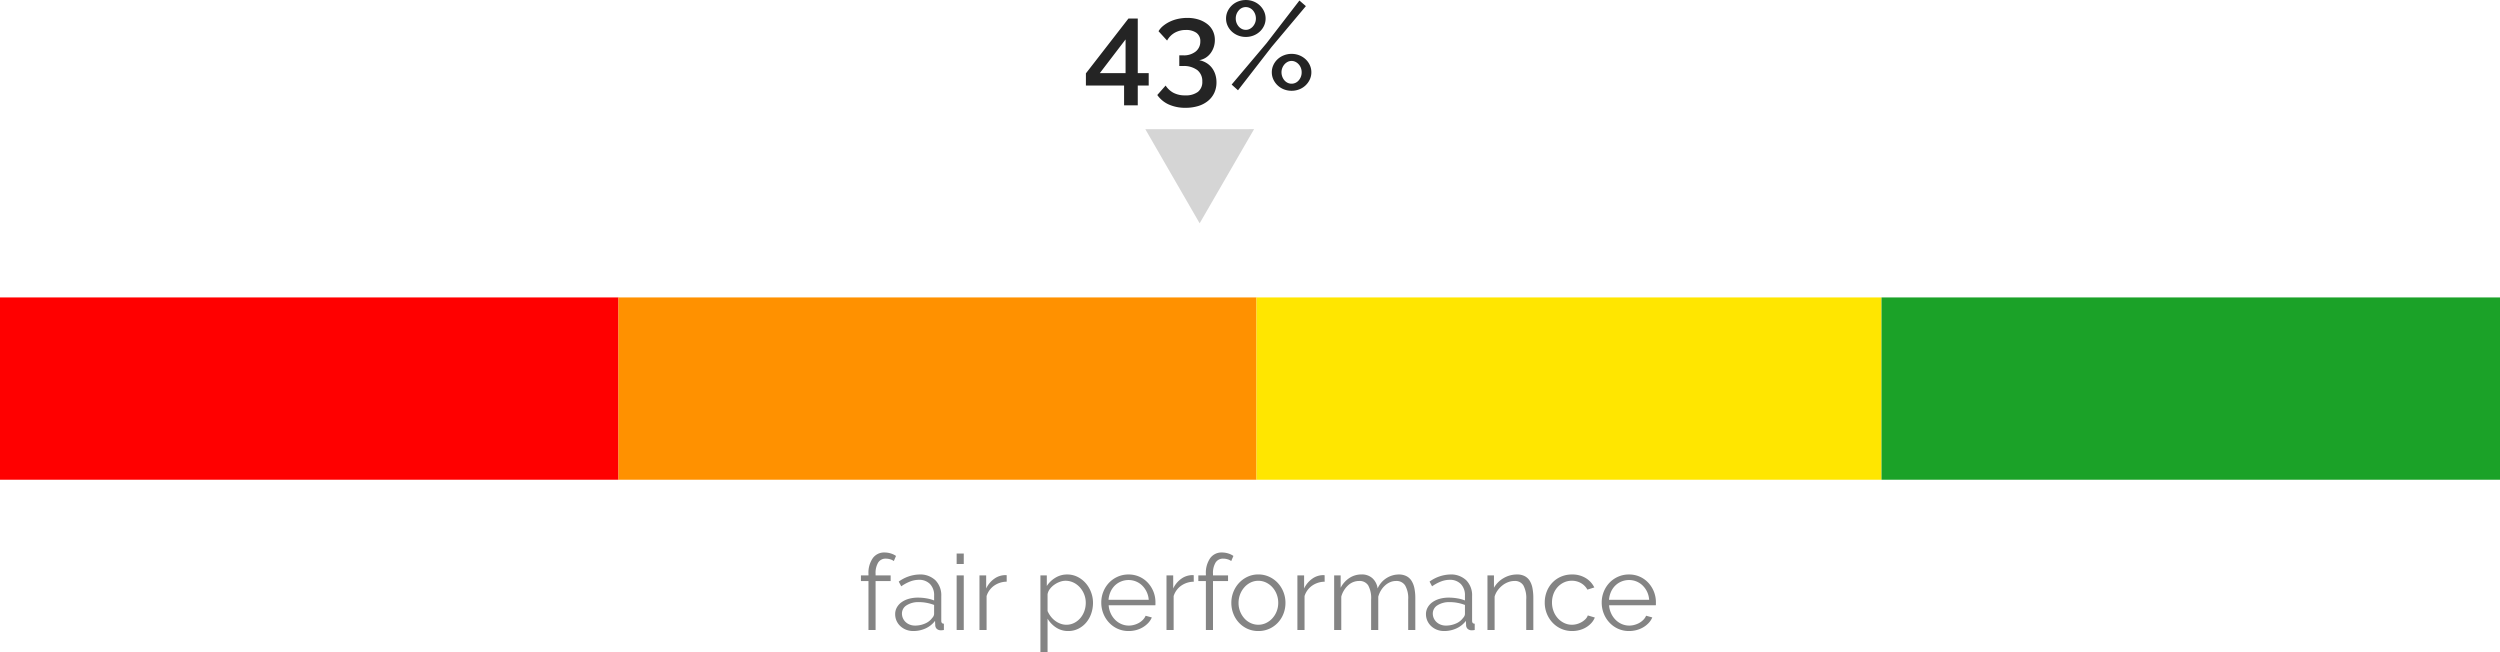
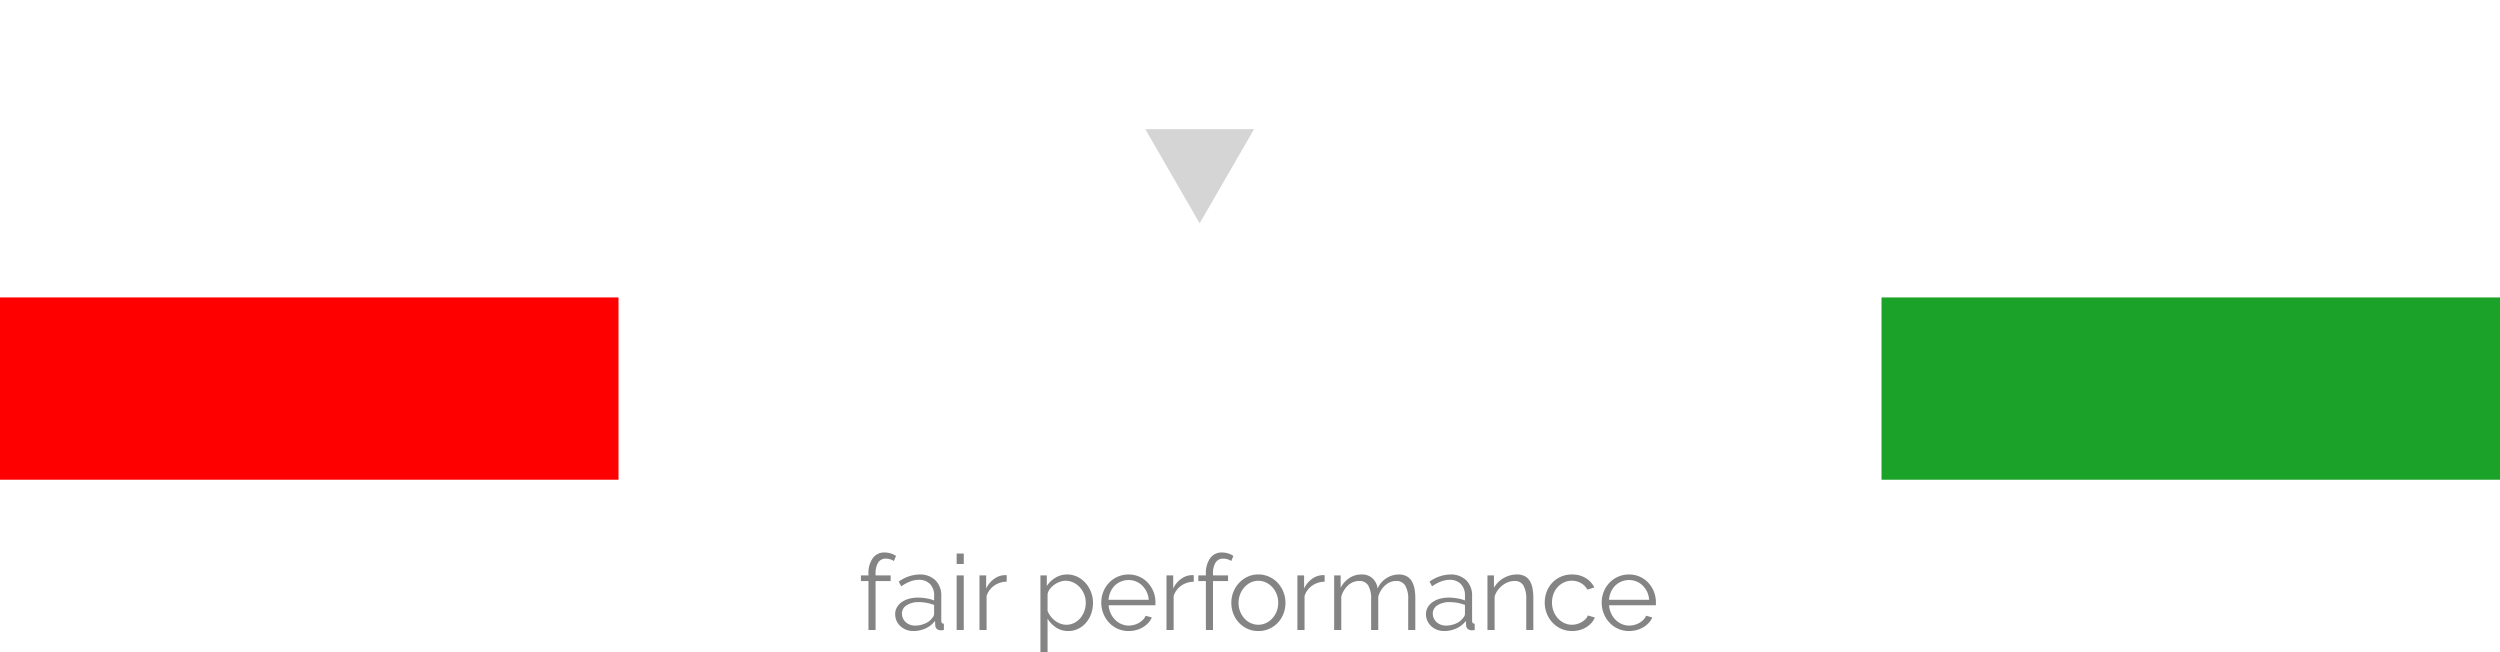
<svg xmlns="http://www.w3.org/2000/svg" width="381.972" height="99.662" viewBox="0 0 381.972 99.662">
  <g id="Raggruppa_3587" data-name="Raggruppa 3587" transform="translate(4296.486 9768.801)">
    <path id="Tracciato_14073" data-name="Tracciato 14073" d="M0,0H94.5V27.852H0Z" transform="translate(-4296.486 -9723.356)" fill="red" />
-     <path id="Tracciato_14074" data-name="Tracciato 14074" d="M0,0H97.482V27.852H0Z" transform="translate(-4201.988 -9723.356)" fill="#ff9100" />
-     <path id="Tracciato_12162" data-name="Tracciato 12162" d="M0,0H95.493V27.852H0Z" transform="translate(-4104.505 -9723.356)" fill="#ffe600" />
+     <path id="Tracciato_14074" data-name="Tracciato 14074" d="M0,0V27.852H0Z" transform="translate(-4201.988 -9723.356)" fill="#ff9100" />
    <path id="Tracciato_14075" data-name="Tracciato 14075" d="M0,0H94.5V27.852H0Z" transform="translate(-4009.012 -9723.356)" fill="#1ba228" />
    <path id="Tracciato_14076" data-name="Tracciato 14076" d="M8.3,0l8.3,14.394H0Z" transform="translate(-4109.027 -9756.254) rotate(60)" fill="#d5d5d5" />
-     <path id="Tracciato_14077" data-name="Tracciato 14077" d="M6.251,2.413V-.608H.418V-2.47l6.5-8.379H8.341v8.341h1.672v1.9H8.341V2.413ZM2.546-2.508H6.479V-7.657ZM17.727-4.484a3.334,3.334,0,0,1,1.083.409,3,3,0,0,1,.836.731,3.323,3.323,0,0,1,.532,1.007,3.883,3.883,0,0,1,.19,1.235A3.752,3.752,0,0,1,20.035.5a3.5,3.5,0,0,1-.95,1.226,4.351,4.351,0,0,1-1.491.789,6.494,6.494,0,0,1-1.957.275,6.069,6.069,0,0,1-2.546-.5A4.282,4.282,0,0,1,11.324.836L12.6-.608a3.273,3.273,0,0,0,1.178,1.1,3.739,3.739,0,0,0,1.824.4A3.053,3.053,0,0,0,17.528.361a1.909,1.909,0,0,0,.674-1.6,2.12,2.12,0,0,0-.76-1.729A3.453,3.453,0,0,0,15.2-3.591h-.513V-5.225h.57a2.882,2.882,0,0,0,1.957-.6,1.921,1.921,0,0,0,.684-1.51,1.524,1.524,0,0,0-.608-1.339A2.683,2.683,0,0,0,15.713-9.1,3.421,3.421,0,0,0,14-8.683a3.059,3.059,0,0,0-1.178,1.2L11.514-8.911a3.044,3.044,0,0,1,.722-.827,5.118,5.118,0,0,1,1.035-.646,5.61,5.61,0,0,1,1.254-.418,6.739,6.739,0,0,1,1.4-.142,5.542,5.542,0,0,1,1.7.247,4.256,4.256,0,0,1,1.33.684,2.987,2.987,0,0,1,.865,1.064,3.137,3.137,0,0,1,.3,1.387,3.4,3.4,0,0,1-.171,1.083,3.256,3.256,0,0,1-.485.931,2.794,2.794,0,0,1-.75.694A2.688,2.688,0,0,1,17.727-4.484Zm7.125-3.553a3.166,3.166,0,0,1-1.178-.219,3.036,3.036,0,0,1-.959-.6,2.832,2.832,0,0,1-.646-.893,2.591,2.591,0,0,1-.237-1.1,2.591,2.591,0,0,1,.237-1.1,2.946,2.946,0,0,1,.646-.9,2.95,2.95,0,0,1,.959-.608,3.166,3.166,0,0,1,1.178-.219,3.166,3.166,0,0,1,1.178.219,2.95,2.95,0,0,1,.96.608,2.946,2.946,0,0,1,.646.9,2.591,2.591,0,0,1,.237,1.1,2.591,2.591,0,0,1-.237,1.1,2.832,2.832,0,0,1-.646.893,3.036,3.036,0,0,1-.96.6A3.166,3.166,0,0,1,24.852-8.037Zm0-1.083a1.283,1.283,0,0,0,.6-.142,1.652,1.652,0,0,0,.484-.38,1.855,1.855,0,0,0,.333-.551,1.772,1.772,0,0,0,.123-.656,1.9,1.9,0,0,0-.123-.684,1.826,1.826,0,0,0-.333-.56,1.492,1.492,0,0,0-.494-.371,1.378,1.378,0,0,0-.589-.133,1.385,1.385,0,0,0-1.093.523,1.827,1.827,0,0,0-.446,1.225,1.824,1.824,0,0,0,.123.674,1.855,1.855,0,0,0,.333.551,1.523,1.523,0,0,0,.485.37A1.358,1.358,0,0,0,24.852-9.12ZM31.844.19a3.166,3.166,0,0,1-1.178-.219,2.95,2.95,0,0,1-.96-.608,2.946,2.946,0,0,1-.646-.9,2.591,2.591,0,0,1-.238-1.1,2.591,2.591,0,0,1,.238-1.1,2.832,2.832,0,0,1,.646-.893,3.036,3.036,0,0,1,.96-.6,3.166,3.166,0,0,1,1.178-.219,3.166,3.166,0,0,1,1.178.219,3.036,3.036,0,0,1,.959.6,2.832,2.832,0,0,1,.646.893,2.591,2.591,0,0,1,.238,1.1,2.591,2.591,0,0,1-.238,1.1,2.946,2.946,0,0,1-.646.9,2.95,2.95,0,0,1-.959.608A3.166,3.166,0,0,1,31.844.19Zm0-1.083a1.4,1.4,0,0,0,1.093-.513,1.817,1.817,0,0,0,.446-1.235,1.824,1.824,0,0,0-.124-.674,1.756,1.756,0,0,0-.342-.551,1.633,1.633,0,0,0-.494-.37,1.317,1.317,0,0,0-.58-.133,1.283,1.283,0,0,0-.6.142,1.652,1.652,0,0,0-.485.38,1.855,1.855,0,0,0-.332.551,1.772,1.772,0,0,0-.124.655,1.9,1.9,0,0,0,.124.684,1.826,1.826,0,0,0,.332.561,1.523,1.523,0,0,0,.485.37A1.358,1.358,0,0,0,31.844-.893ZM22.686-.76l5.339-6.327L33.041-13.6l.988.855L28.785-6.5,23.655.114Z" transform="translate(-4130.99 -9755.121)" fill="#242424" />
    <path id="Tracciato_14078" data-name="Tracciato 14078" d="M1.6,0V-7.472H.448v-.864H1.6V-8.56a3.926,3.926,0,0,1,.656-2.408,2.122,2.122,0,0,1,1.792-.872,3.22,3.22,0,0,1,.96.144,2.787,2.787,0,0,1,.8.384l-.336.784A1.62,1.62,0,0,0,4.92-10.8a2.353,2.353,0,0,0-.664-.1,1.321,1.321,0,0,0-1.168.592,3.054,3.054,0,0,0-.4,1.712v.256h2.3v.864h-2.3V0ZM8.448.16a2.945,2.945,0,0,1-1.1-.2,2.766,2.766,0,0,1-.88-.552,2.5,2.5,0,0,1-.584-.824A2.491,2.491,0,0,1,5.68-2.432,2.053,2.053,0,0,1,5.936-3.44a2.44,2.44,0,0,1,.72-.8,3.525,3.525,0,0,1,1.1-.52,5.084,5.084,0,0,1,1.408-.184,7.69,7.69,0,0,1,1.3.112,5.617,5.617,0,0,1,1.168.32v-.752a2.42,2.42,0,0,0-.624-1.752A2.286,2.286,0,0,0,9.28-7.664a3.672,3.672,0,0,0-1.312.256,6.327,6.327,0,0,0-1.36.736l-.384-.72A5.629,5.629,0,0,1,9.36-8.48a3.365,3.365,0,0,1,2.464.88,3.253,3.253,0,0,1,.9,2.432v3.76q0,.448.4.448V0A2.594,2.594,0,0,1,12.7.048a.937.937,0,0,1-.648-.208.783.783,0,0,1-.248-.576l-.032-.656A3.781,3.781,0,0,1,10.328-.24,4.455,4.455,0,0,1,8.448.16ZM8.7-.672a3.762,3.762,0,0,0,1.56-.32,2.548,2.548,0,0,0,1.08-.848,1,1,0,0,0,.216-.312.8.8,0,0,0,.072-.312v-1.36a6.669,6.669,0,0,0-1.128-.32,6.315,6.315,0,0,0-1.192-.112,3.316,3.316,0,0,0-1.872.48,1.459,1.459,0,0,0-.72,1.264,1.726,1.726,0,0,0,.152.72,1.824,1.824,0,0,0,.416.584,1.948,1.948,0,0,0,.632.392A2.132,2.132,0,0,0,8.7-.672ZM15.072,0V-8.336H16.16V0Zm0-10.08v-1.6H16.16v1.6Zm7.648,2.7a3.422,3.422,0,0,0-1.92.608,3.066,3.066,0,0,0-1.152,1.584V0H18.56V-8.336h1.024v2a3.792,3.792,0,0,1,1.248-1.5,2.893,2.893,0,0,1,1.68-.544,1.1,1.1,0,0,1,.208.016ZM32.128.16a3.294,3.294,0,0,1-1.864-.536,4.263,4.263,0,0,1-1.3-1.352V3.408H27.872V-8.336h.976V-6.72a4.04,4.04,0,0,1,1.328-1.272,3.4,3.4,0,0,1,1.776-.488,3.492,3.492,0,0,1,1.584.36,4.072,4.072,0,0,1,1.248.96,4.456,4.456,0,0,1,.824,1.384,4.539,4.539,0,0,1,.3,1.616A5.041,5.041,0,0,1,35.632-2.5a4.246,4.246,0,0,1-.776,1.376,3.732,3.732,0,0,1-1.2.936A3.4,3.4,0,0,1,32.128.16Zm-.3-.96a2.606,2.606,0,0,0,1.224-.288,3.044,3.044,0,0,0,.944-.76,3.41,3.41,0,0,0,.6-1.072A3.759,3.759,0,0,0,34.8-4.16a3.455,3.455,0,0,0-.24-1.28A3.533,3.533,0,0,0,33.9-6.512a3.115,3.115,0,0,0-.984-.736A2.8,2.8,0,0,0,31.7-7.52a2.521,2.521,0,0,0-.872.168,3.583,3.583,0,0,0-.848.448,3.019,3.019,0,0,0-.672.656,1.767,1.767,0,0,0-.344.792V-2.9a3.825,3.825,0,0,0,.488.832,3.443,3.443,0,0,0,.672.664,3.219,3.219,0,0,0,.808.44A2.559,2.559,0,0,0,31.824-.8Zm9.52.96a4.008,4.008,0,0,1-1.672-.344,4.1,4.1,0,0,1-1.32-.944,4.383,4.383,0,0,1-.872-1.384,4.5,4.5,0,0,1-.312-1.68,4.4,4.4,0,0,1,.312-1.656,4.286,4.286,0,0,1,.864-1.36,4.1,4.1,0,0,1,1.32-.928,4.024,4.024,0,0,1,1.664-.344A4.008,4.008,0,0,1,43-8.136a3.975,3.975,0,0,1,1.3.936,4.365,4.365,0,0,1,.848,1.36,4.393,4.393,0,0,1,.3,1.632v.256a.644.644,0,0,1-.016.176H38.3a3.509,3.509,0,0,0,.312,1.24,3.408,3.408,0,0,0,.68.984,3.047,3.047,0,0,0,.952.648,2.849,2.849,0,0,0,1.144.232,2.955,2.955,0,0,0,.8-.112,3.234,3.234,0,0,0,.736-.3,2.737,2.737,0,0,0,.608-.472,2.027,2.027,0,0,0,.416-.616l.944.256a2.772,2.772,0,0,1-.544.84,3.8,3.8,0,0,1-.816.656,4,4,0,0,1-1.024.432A4.439,4.439,0,0,1,41.344.16Zm3.072-4.768A3.367,3.367,0,0,0,44.1-5.832a3.332,3.332,0,0,0-.672-.952,2.972,2.972,0,0,0-.944-.624,2.937,2.937,0,0,0-1.144-.224,3,3,0,0,0-1.152.224,2.949,2.949,0,0,0-.952.624,3.067,3.067,0,0,0-.656.96,3.634,3.634,0,0,0-.3,1.216ZM51.3-7.376a3.422,3.422,0,0,0-1.92.608,3.066,3.066,0,0,0-1.152,1.584V0H47.136V-8.336H48.16v2a3.792,3.792,0,0,1,1.248-1.5,2.893,2.893,0,0,1,1.68-.544,1.1,1.1,0,0,1,.208.016ZM53.152,0V-7.472H52v-.864h1.152V-8.56a3.926,3.926,0,0,1,.656-2.408A2.122,2.122,0,0,1,55.6-11.84a3.22,3.22,0,0,1,.96.144,2.787,2.787,0,0,1,.8.384l-.336.784a1.62,1.62,0,0,0-.552-.272,2.353,2.353,0,0,0-.664-.1,1.321,1.321,0,0,0-1.168.592,3.054,3.054,0,0,0-.4,1.712v.256h2.3v.864h-2.3V0Zm8.016.16A3.953,3.953,0,0,1,59.5-.184a4.09,4.09,0,0,1-1.3-.936A4.247,4.247,0,0,1,57.344-2.5a4.518,4.518,0,0,1-.3-1.648,4.458,4.458,0,0,1,.312-1.664,4.36,4.36,0,0,1,.864-1.376,4.2,4.2,0,0,1,1.3-.944,3.839,3.839,0,0,1,1.648-.352,3.892,3.892,0,0,1,1.656.352,4.169,4.169,0,0,1,1.312.944A4.36,4.36,0,0,1,65-5.808a4.458,4.458,0,0,1,.312,1.664,4.518,4.518,0,0,1-.3,1.648,4.247,4.247,0,0,1-.856,1.376,4.065,4.065,0,0,1-1.312.936A4.008,4.008,0,0,1,61.168.16ZM58.144-4.128a3.479,3.479,0,0,0,.24,1.3,3.539,3.539,0,0,0,.648,1.056,2.929,2.929,0,0,0,.96.712A2.761,2.761,0,0,0,61.168-.8a2.691,2.691,0,0,0,1.176-.264,3.123,3.123,0,0,0,.968-.72,3.431,3.431,0,0,0,.656-1.064,3.541,3.541,0,0,0,.24-1.312,3.56,3.56,0,0,0-.24-1.3,3.408,3.408,0,0,0-.656-1.072,3.123,3.123,0,0,0-.968-.72,2.691,2.691,0,0,0-1.176-.264A2.64,2.64,0,0,0,60-7.256a3.1,3.1,0,0,0-.96.728,3.509,3.509,0,0,0-.656,1.08A3.6,3.6,0,0,0,58.144-4.128ZM71.3-7.376a3.422,3.422,0,0,0-1.92.608,3.066,3.066,0,0,0-1.152,1.584V0H67.136V-8.336H68.16v2a3.792,3.792,0,0,1,1.248-1.5,2.893,2.893,0,0,1,1.68-.544,1.1,1.1,0,0,1,.208.016ZM85.152,0H84.064V-4.656A3.9,3.9,0,0,0,83.6-6.8a1.552,1.552,0,0,0-1.376-.688,2.334,2.334,0,0,0-.9.176,2.779,2.779,0,0,0-.784.5,3.4,3.4,0,0,0-.632.76,3.662,3.662,0,0,0-.416.968V0H78.4V-4.656a4,4,0,0,0-.448-2.16,1.539,1.539,0,0,0-1.376-.672,2.454,2.454,0,0,0-1.68.656A3.653,3.653,0,0,0,73.84-5.1V0H72.752V-8.336h.992v1.888a3.941,3.941,0,0,1,1.344-1.5,3.327,3.327,0,0,1,1.84-.536,2.369,2.369,0,0,1,1.688.592,2.577,2.577,0,0,1,.776,1.552A3.562,3.562,0,0,1,82.608-8.48a2.541,2.541,0,0,1,1.192.256,2.017,2.017,0,0,1,.784.728,3.41,3.41,0,0,1,.432,1.136,7.4,7.4,0,0,1,.136,1.48Zm4.4.16a2.945,2.945,0,0,1-1.1-.2,2.766,2.766,0,0,1-.88-.552,2.5,2.5,0,0,1-.584-.824,2.491,2.491,0,0,1-.208-1.016A2.053,2.053,0,0,1,87.04-3.44a2.44,2.44,0,0,1,.72-.8,3.525,3.525,0,0,1,1.1-.52,5.084,5.084,0,0,1,1.408-.184,7.69,7.69,0,0,1,1.3.112,5.617,5.617,0,0,1,1.168.32v-.752a2.42,2.42,0,0,0-.624-1.752,2.286,2.286,0,0,0-1.728-.648,3.672,3.672,0,0,0-1.312.256,6.327,6.327,0,0,0-1.36.736l-.384-.72A5.629,5.629,0,0,1,90.464-8.48a3.365,3.365,0,0,1,2.464.88,3.253,3.253,0,0,1,.9,2.432v3.76q0,.448.4.448V0a2.594,2.594,0,0,1-.416.048A.937.937,0,0,1,93.16-.16a.783.783,0,0,1-.248-.576l-.032-.656A3.781,3.781,0,0,1,91.432-.24,4.455,4.455,0,0,1,89.552.16Zm.256-.832a3.762,3.762,0,0,0,1.56-.32,2.548,2.548,0,0,0,1.08-.848,1,1,0,0,0,.216-.312.8.8,0,0,0,.072-.312v-1.36a6.669,6.669,0,0,0-1.128-.32,6.315,6.315,0,0,0-1.192-.112,3.316,3.316,0,0,0-1.872.48,1.459,1.459,0,0,0-.72,1.264,1.726,1.726,0,0,0,.152.72,1.824,1.824,0,0,0,.416.584,1.948,1.948,0,0,0,.632.392A2.132,2.132,0,0,0,89.808-.672ZM103.184,0H102.1V-4.656a4.062,4.062,0,0,0-.44-2.16,1.5,1.5,0,0,0-1.352-.672,2.772,2.772,0,0,0-.96.176,3.236,3.236,0,0,0-.888.5,3.8,3.8,0,0,0-.728.76,2.979,2.979,0,0,0-.464.952V0H96.176V-8.336h.992v1.888A3.916,3.916,0,0,1,98.632-7.92a4.014,4.014,0,0,1,2.072-.56,2.454,2.454,0,0,1,1.168.256,1.993,1.993,0,0,1,.768.72,3.317,3.317,0,0,1,.416,1.136,7.975,7.975,0,0,1,.128,1.488Zm1.744-4.192a4.562,4.562,0,0,1,.3-1.664,4.155,4.155,0,0,1,.856-1.368,4,4,0,0,1,1.32-.92,4.186,4.186,0,0,1,1.7-.336,3.889,3.889,0,0,1,2.064.536A3.443,3.443,0,0,1,112.5-6.5l-1.056.336a2.535,2.535,0,0,0-.984-1,2.779,2.779,0,0,0-1.4-.36,2.8,2.8,0,0,0-1.192.256,3.04,3.04,0,0,0-.96.7,3.2,3.2,0,0,0-.64,1.048,3.7,3.7,0,0,0-.232,1.328,3.667,3.667,0,0,0,.24,1.328,3.388,3.388,0,0,0,.656,1.08,3.123,3.123,0,0,0,.968.72,2.691,2.691,0,0,0,1.176.264,2.87,2.87,0,0,0,.792-.112,3.059,3.059,0,0,0,.728-.312,2.618,2.618,0,0,0,.576-.456,1.483,1.483,0,0,0,.336-.544l1.072.32a2.727,2.727,0,0,1-.512.824,3.532,3.532,0,0,1-.792.656,3.886,3.886,0,0,1-1.008.432A4.289,4.289,0,0,1,109.12.16a4.063,4.063,0,0,1-1.68-.344,4.074,4.074,0,0,1-1.328-.944,4.384,4.384,0,0,1-.872-1.384A4.5,4.5,0,0,1,104.928-4.192ZM117.808.16a4.008,4.008,0,0,1-1.672-.344,4.1,4.1,0,0,1-1.32-.944,4.384,4.384,0,0,1-.872-1.384,4.5,4.5,0,0,1-.312-1.68,4.4,4.4,0,0,1,.312-1.656,4.286,4.286,0,0,1,.864-1.36,4.1,4.1,0,0,1,1.32-.928,4.024,4.024,0,0,1,1.664-.344,4.008,4.008,0,0,1,1.672.344,3.975,3.975,0,0,1,1.3.936,4.365,4.365,0,0,1,.848,1.36,4.393,4.393,0,0,1,.3,1.632v.256a.644.644,0,0,1-.016.176h-7.136a3.509,3.509,0,0,0,.312,1.24,3.408,3.408,0,0,0,.68.984,3.047,3.047,0,0,0,.952.648,2.849,2.849,0,0,0,1.144.232,2.955,2.955,0,0,0,.8-.112,3.234,3.234,0,0,0,.736-.3A2.737,2.737,0,0,0,120-1.56a2.027,2.027,0,0,0,.416-.616l.944.256a2.772,2.772,0,0,1-.544.84A3.8,3.8,0,0,1,120-.424a4,4,0,0,1-1.024.432A4.439,4.439,0,0,1,117.808.16Zm3.072-4.768a3.367,3.367,0,0,0-.312-1.224,3.332,3.332,0,0,0-.672-.952,2.972,2.972,0,0,0-.944-.624,2.937,2.937,0,0,0-1.144-.224,3,3,0,0,0-1.152.224,2.949,2.949,0,0,0-.952.624,3.067,3.067,0,0,0-.656.96,3.634,3.634,0,0,0-.3,1.216Z" transform="translate(-4165.394 -9672.547)" fill="#848484" />
  </g>
</svg>